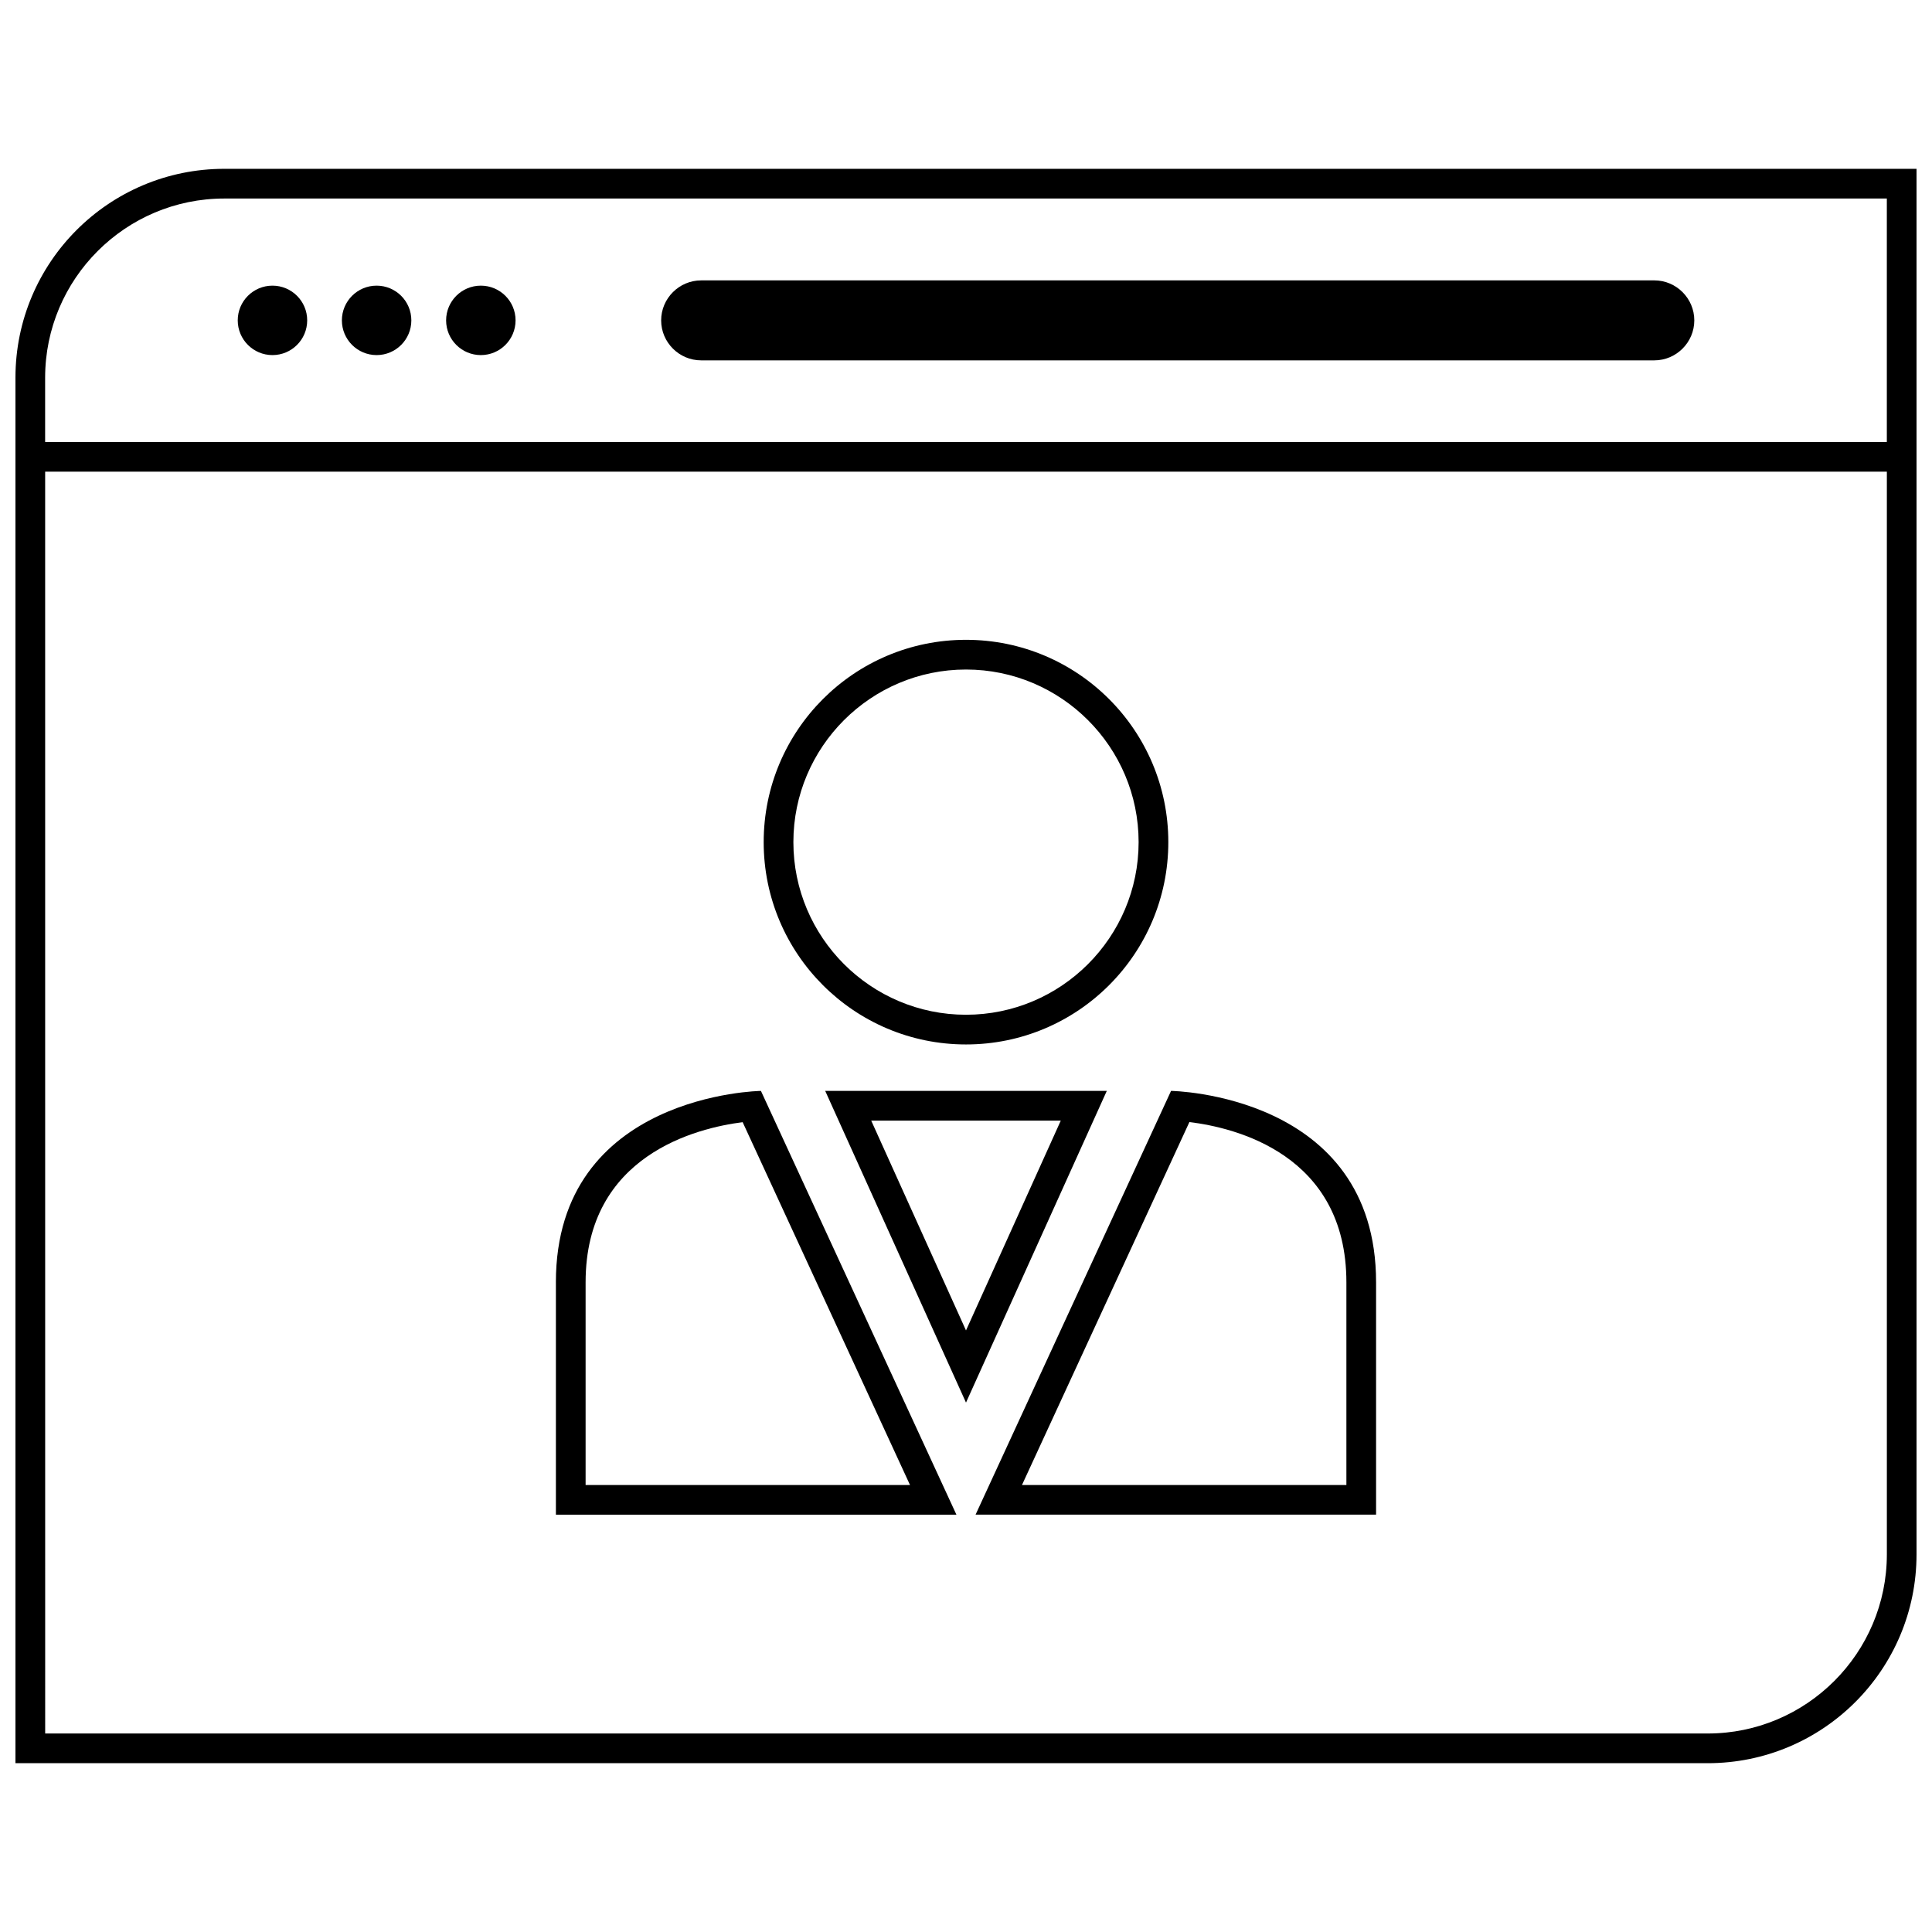
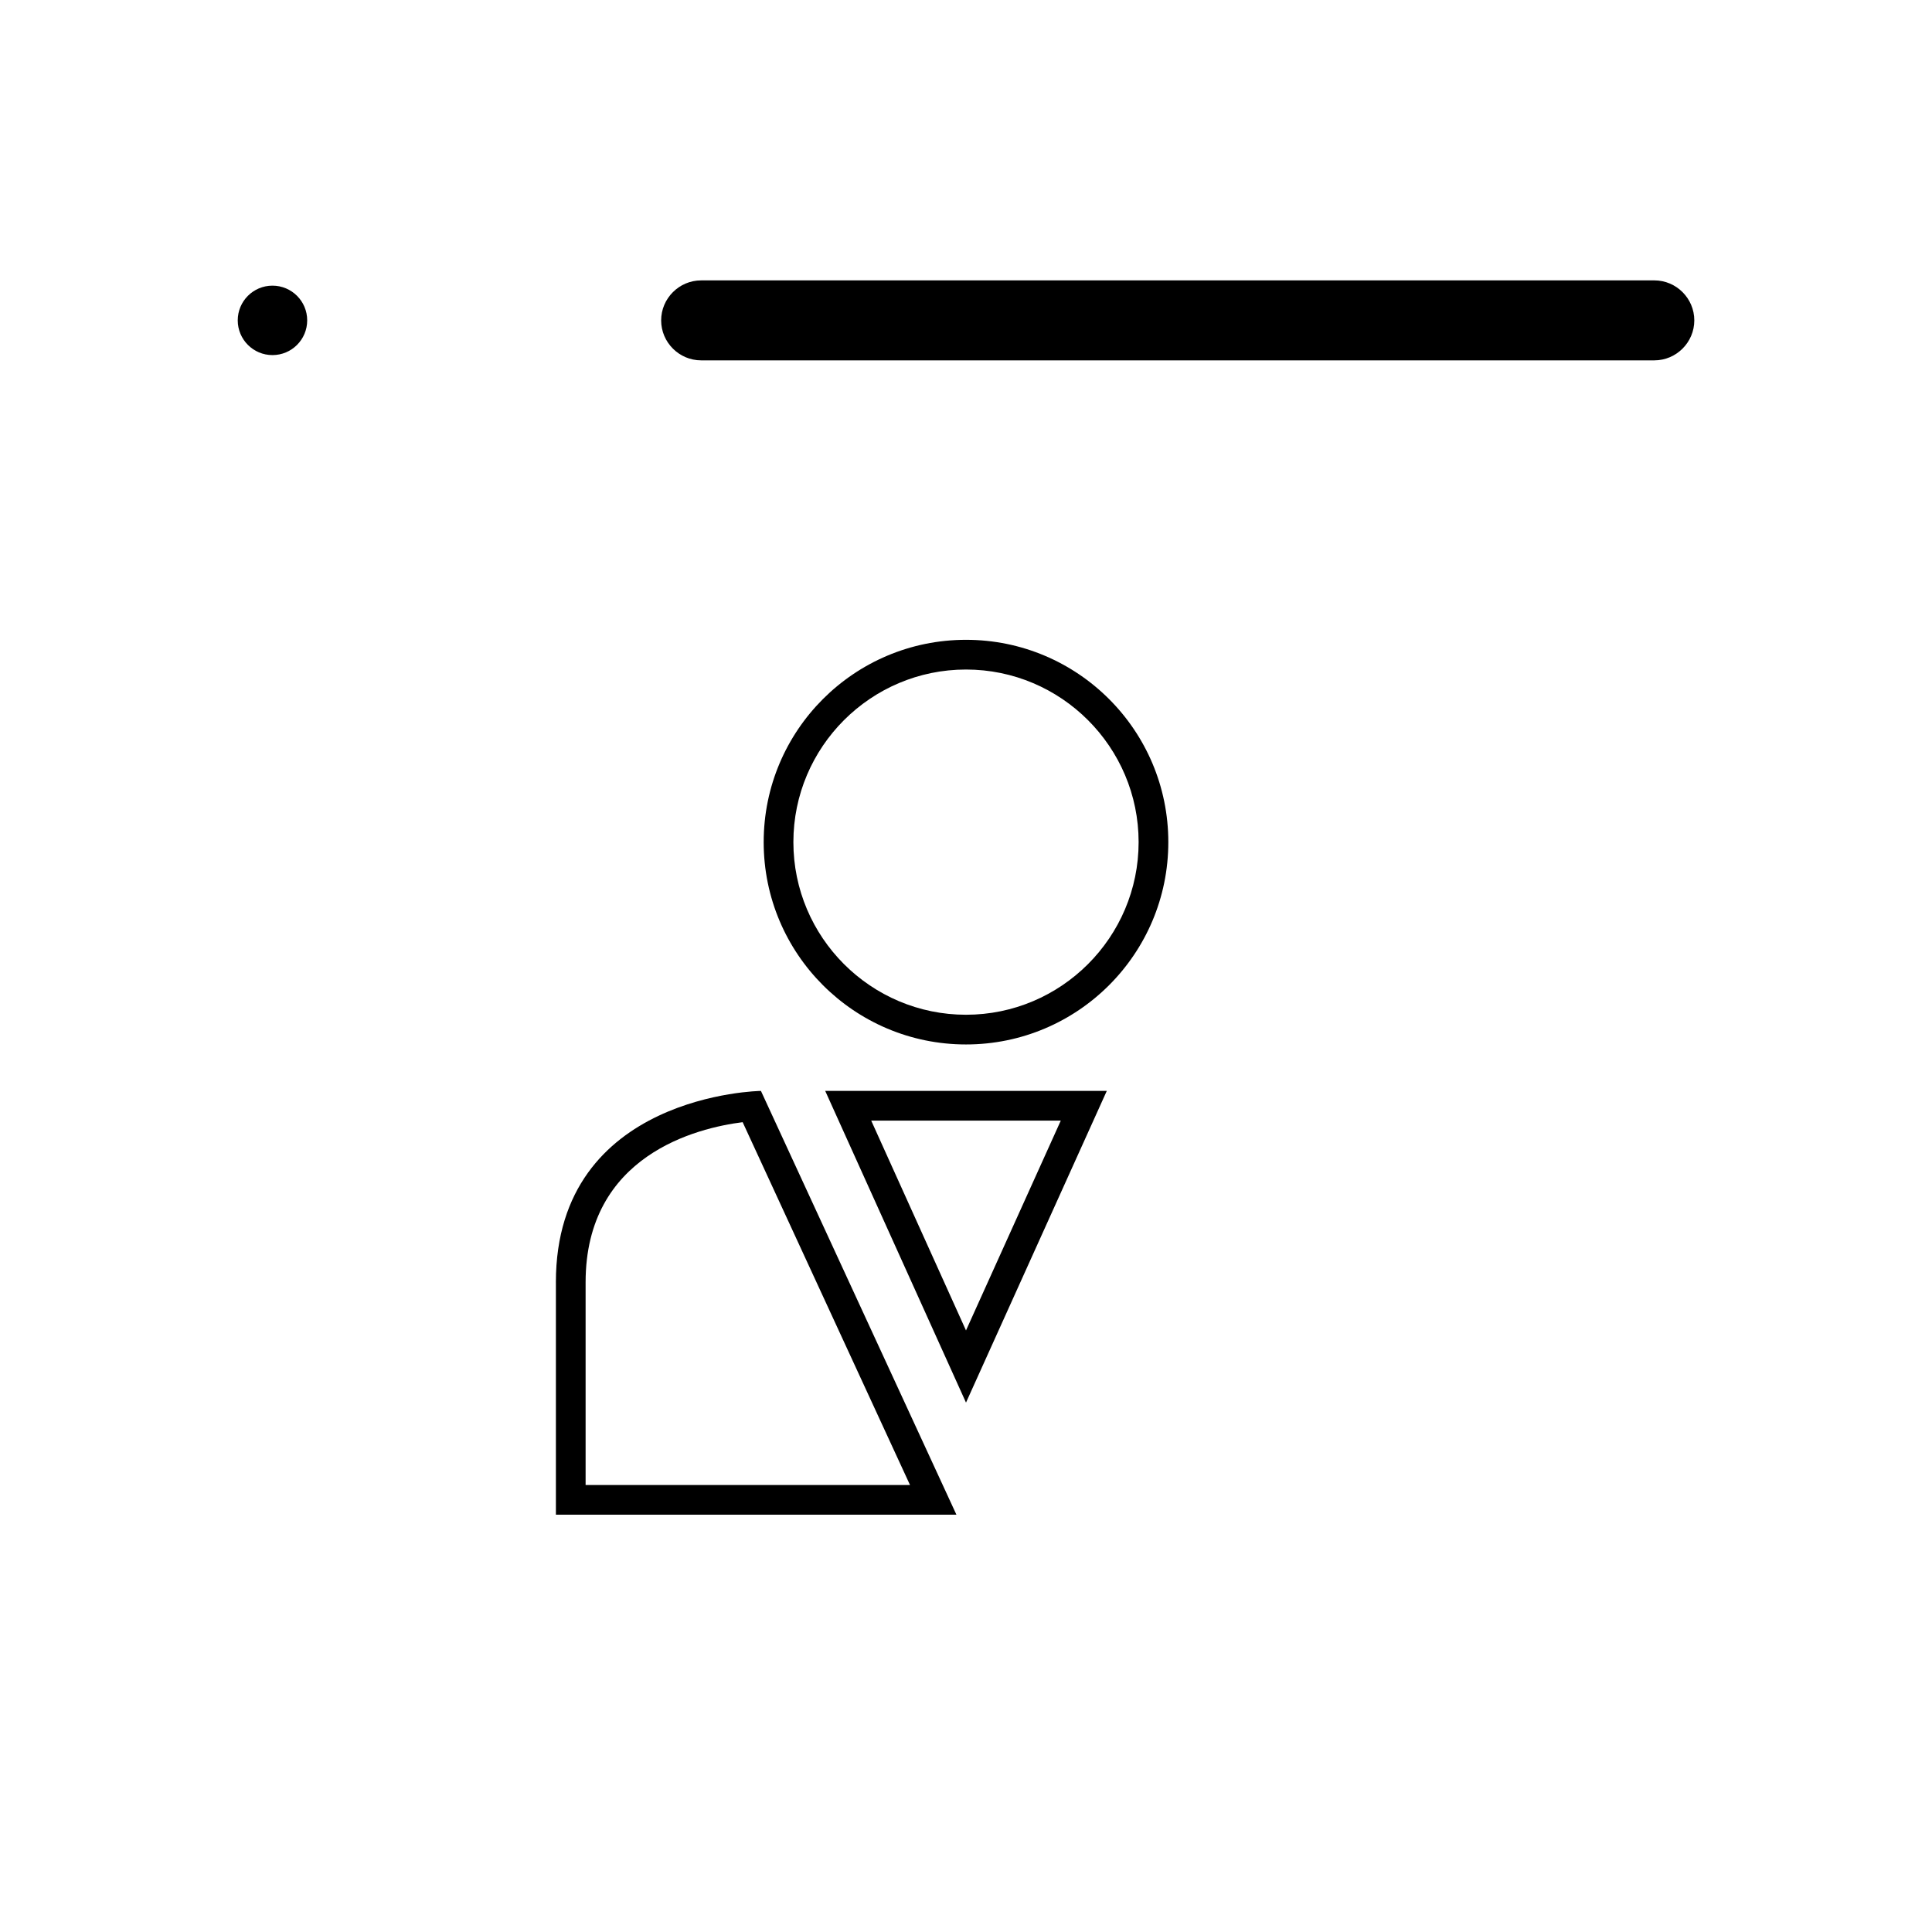
<svg xmlns="http://www.w3.org/2000/svg" width="800px" height="800px" version="1.1" viewBox="144 144 512 512">
  <defs>
    <clipPath id="a">
-       <path d="m148.09 188h503.81v424h-503.81z" />
-     </clipPath>
+       </clipPath>
  </defs>
  <path d="m400 420.79c29.613 0 53.617-24 53.617-53.617 0-29.613-24-53.617-53.617-53.617-29.613 0-53.617 24-53.617 53.617 0 29.605 24 53.617 53.617 53.617zm0-99.359c25.223 0 45.746 20.523 45.746 45.746-0.004 25.219-20.527 45.742-45.746 45.742-25.223 0-45.746-20.523-45.746-45.746s20.523-45.742 45.746-45.742z" />
  <path d="m291.32 483.82v61.582h106.14l-51.805-112.3s-54.34 0.73-54.34 50.719zm7.871 53.719v-53.711c0-33.746 29.551-40.918 41.621-42.438l44.352 96.156h-85.973z" />
-   <path d="m454.34 433.1-51.805 112.3h106.14v-61.582c0-49.988-54.34-50.719-54.34-50.719zm46.469 104.44h-85.973l44.367-96.18c12.051 1.465 41.605 8.508 41.605 42.461z" />
  <path d="m400 433.1h-37.312l37.312 82.602 37.312-82.602zm-25.121 7.871h50.242l-25.121 55.609z" />
  <g clip-path="url(#a)">
-     <path d="m651.9 555.9v-367.16h-448.45c-30.574 0-55.355 24.781-55.355 55.355v367.17h448.45c30.574 0 55.355-24.781 55.355-55.359zm-448.45-359.29h440.58v64.52h-488.07v-17.035c0-26.184 21.301-47.484 47.484-47.484zm-47.484 72.391h488.07v286.91c0 26.184-21.301 47.484-47.484 47.484h-440.58z" />
-   </g>
+     </g>
  <path d="m225.41 228.9c0 5.082-4.121 9.203-9.203 9.203s-9.203-4.121-9.203-9.203c0-5.082 4.121-9.199 9.203-9.199s9.203 4.117 9.203 9.199" />
-   <path d="m253.01 228.9c0 5.082-4.121 9.203-9.203 9.203-5.082 0-9.203-4.121-9.203-9.203 0-5.082 4.121-9.199 9.203-9.199 5.082 0 9.203 4.117 9.203 9.199" />
-   <path d="m280.63 228.9c0 5.082-4.121 9.203-9.203 9.203s-9.203-4.121-9.203-9.203c0-5.082 4.121-9.199 9.203-9.199s9.203 4.117 9.203 9.199" />
  <path d="m329.81 239.5h252.6c5.824 0 10.598-4.769 10.598-10.598 0-5.824-4.769-10.598-10.598-10.598l-252.6 0.004c-5.824 0-10.598 4.769-10.598 10.598 0 5.824 4.762 10.594 10.598 10.594z" />
</svg>